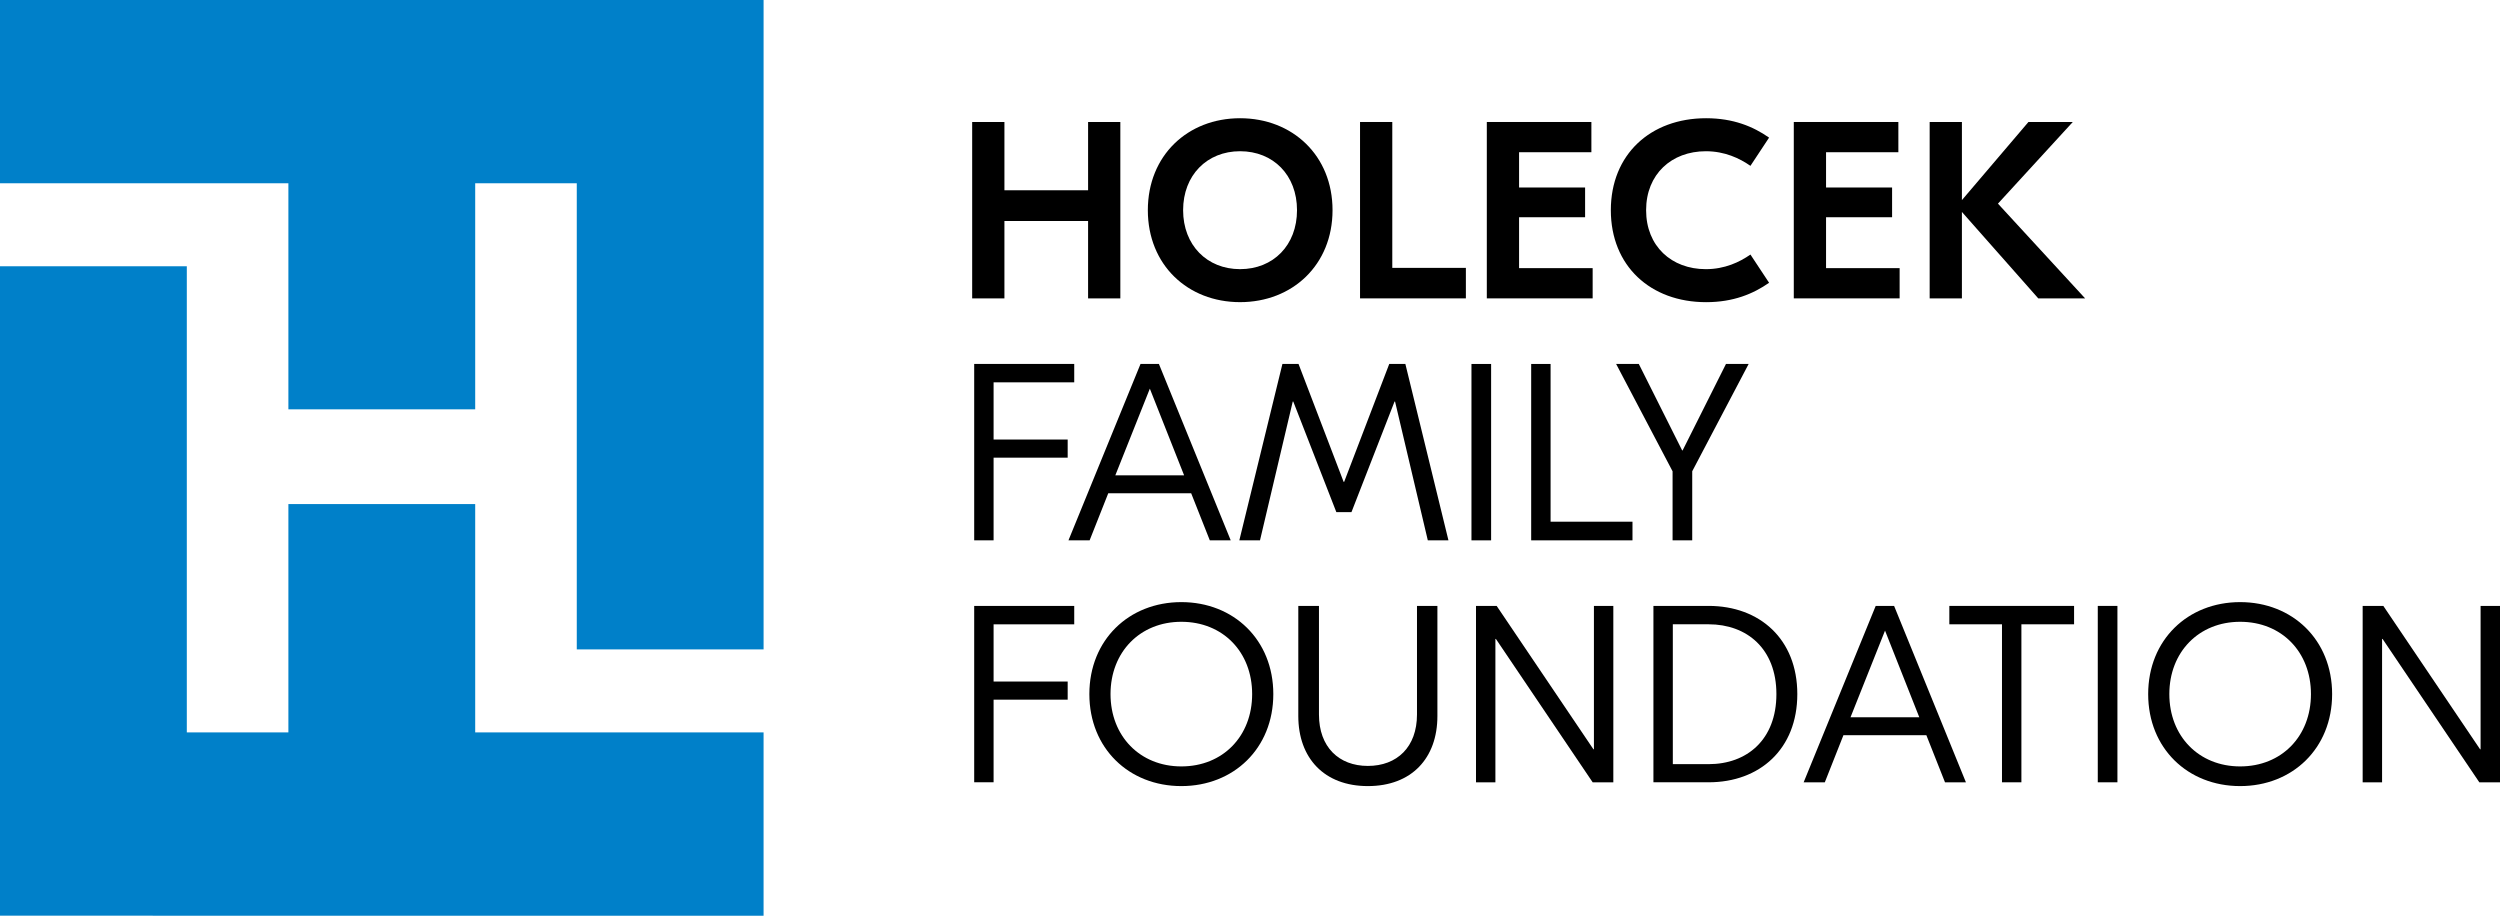
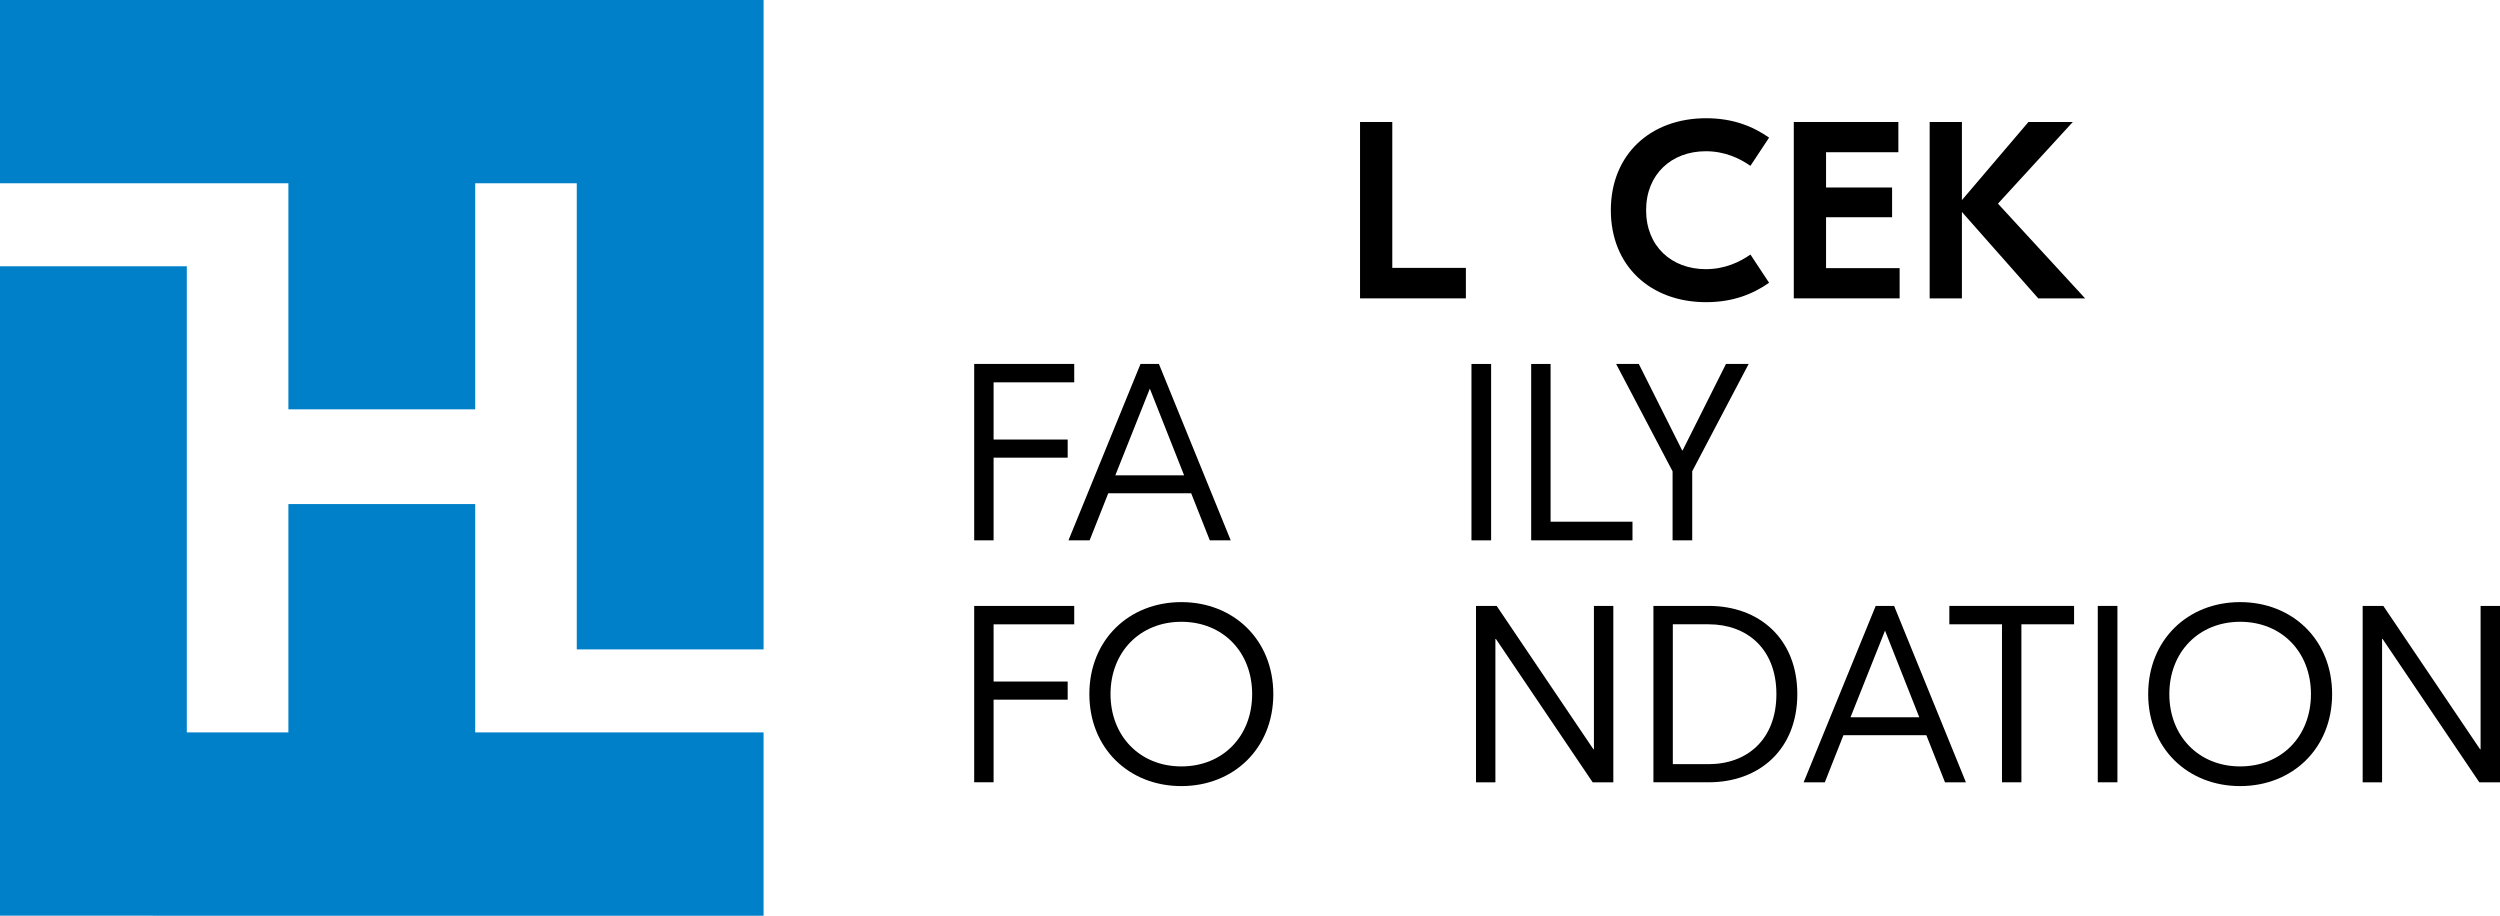
<svg xmlns="http://www.w3.org/2000/svg" id="Layer_1" width="200" height="73.256" viewBox="0 0 200 73.256">
  <defs>
    <style>.cls-1{fill:#0080c9;}</style>
  </defs>
  <path class="cls-1" d="M38.015,58.593h23.071v14.663H0V21.303H14.945V58.593h8.126v-18.268h14.945v18.268ZM0,0V14.663H23.071v18.085h14.945V14.663h8.126V51.953h14.945V0H0Z" />
  <g>
-     <path d="M89.627,23.87h-2.58v-6.188h-6.693v6.188h-2.58V9.759h2.58v5.462h6.693v-5.462h2.58v14.111Z" />
-     <path d="M106.603,16.815c0,4.374-3.205,7.357-7.398,7.357s-7.378-2.983-7.378-7.357,3.185-7.357,7.378-7.357,7.398,2.983,7.398,7.357Zm-7.398,4.717c2.661,0,4.556-1.914,4.556-4.717s-1.895-4.717-4.556-4.717c-2.641,0-4.556,1.914-4.556,4.717s1.915,4.717,4.556,4.717Z" />
    <path d="M111.384,21.43h5.886v2.44h-8.467V9.759h2.58v11.671Z" />
-     <path d="M127.312,12.178h-5.786v2.822h5.282v2.379h-5.282v4.072h5.886v2.419h-8.467V9.759h8.366v2.419Z" />
    <path d="M128.867,16.815c0-4.454,3.165-7.357,7.62-7.357,2.177,0,3.77,.665,5.04,1.552l-1.492,2.258c-.867-.605-2.056-1.169-3.568-1.169-2.742,0-4.778,1.834-4.778,4.717s2.036,4.717,4.778,4.717c1.512,0,2.701-.564,3.568-1.169l1.492,2.258c-1.271,.887-2.863,1.552-5.04,1.552-4.455,0-7.62-2.903-7.62-7.357Z" />
    <path d="M151.87,12.178h-5.786v2.822h5.283v2.379h-5.283v4.072h5.886v2.419h-8.467V9.759h8.366v2.419Z" />
    <path d="M159.836,16.291l6.974,7.58h-3.748l-6.109-6.914v6.914h-2.58V9.759h2.58v6.249l5.322-6.249h3.548l-5.986,6.531Z" />
    <path d="M85.938,30.589h-6.451v4.575h5.927v1.451h-5.927v6.612h-1.552v-14.111h8.003v1.472Z" />
    <path d="M98.458,43.228h-1.673l-1.492-3.769h-6.632l-1.492,3.769h-1.693l5.765-14.111h1.472l5.745,14.111Zm-3.729-5.201l-2.742-6.935-2.762,6.935h5.503Z" />
-     <path d="M115.878,43.228h-1.653l-2.621-11.107h-.04l-3.447,8.849h-1.21l-3.447-8.849h-.04l-2.621,11.107h-1.653l3.447-14.111h1.29l3.608,9.434h.04l3.608-9.434h1.29l3.447,14.111Z" />
    <path d="M119.289,43.228h-1.572v-14.111h1.572v14.111Z" />
    <path d="M124.047,41.736h6.552v1.492h-8.104v-14.111h1.552v12.619Z" />
    <path d="M135.378,37.704v5.523h-1.572v-5.523l-4.516-8.588h1.814l3.467,6.914h.04l3.467-6.914h1.814l-4.516,8.588Z" />
    <path d="M85.938,49.944h-6.451v4.577h5.927v1.451h-5.927v6.612h-1.552v-14.111h8.003v1.471Z" />
    <path d="M101.865,55.528c0,4.333-3.165,7.359-7.358,7.359s-7.358-3.025-7.358-7.359,3.165-7.359,7.358-7.359,7.358,3.025,7.358,7.359Zm-7.358,5.785c3.326,0,5.665-2.419,5.665-5.785s-2.338-5.785-5.665-5.785c-3.306,0-5.665,2.419-5.665,5.785s2.359,5.785,5.665,5.785Z" />
-     <path d="M109.428,62.887c-3.487,0-5.564-2.238-5.564-5.605v-8.809h1.653v8.689c0,2.6,1.593,4.112,3.911,4.112,2.338,0,3.931-1.513,3.931-4.112v-8.689h1.633v8.809c0,3.367-2.056,5.605-5.564,5.605Z" />
    <path d="M129.066,62.584h-1.653l-7.741-11.47h-.04v11.47h-1.552v-14.111h1.653l7.741,11.47h.04v-11.47h1.552v14.111Z" />
    <path d="M143.785,55.528c0,4.395-3.004,7.055-7.096,7.055h-4.415v-14.111h4.415c4.092,0,7.096,2.661,7.096,7.055Zm-7.096,5.604c3.064,0,5.423-1.955,5.423-5.604,0-3.629-2.359-5.585-5.423-5.585h-2.863v11.189h2.863Z" />
    <path d="M157.274,62.584h-1.674l-1.492-3.77h-6.633l-1.49,3.77h-1.693l5.764-14.111h1.472l5.746,14.111Zm-3.73-5.201l-2.742-6.935-2.762,6.935h5.504Z" />
    <path d="M165.926,49.944h-4.214v12.64h-1.553v-12.64h-4.212v-1.471h9.979v1.471Z" />
    <path d="M169.394,62.584h-1.572v-14.111h1.572v14.111Z" />
    <path d="M186.57,55.528c0,4.333-3.166,7.359-7.359,7.359s-7.357-3.025-7.357-7.359,3.164-7.359,7.357-7.359,7.359,3.025,7.359,7.359Zm-7.359,5.785c3.327,0,5.665-2.419,5.665-5.785s-2.338-5.785-5.665-5.785c-3.306,0-5.664,2.419-5.664,5.785s2.358,5.785,5.664,5.785Z" />
    <path d="M200,62.584h-1.654l-7.741-11.47h-.039v11.47h-1.553v-14.111h1.653l7.741,11.47h.04v-11.47h1.553v14.111Z" />
  </g>
</svg>